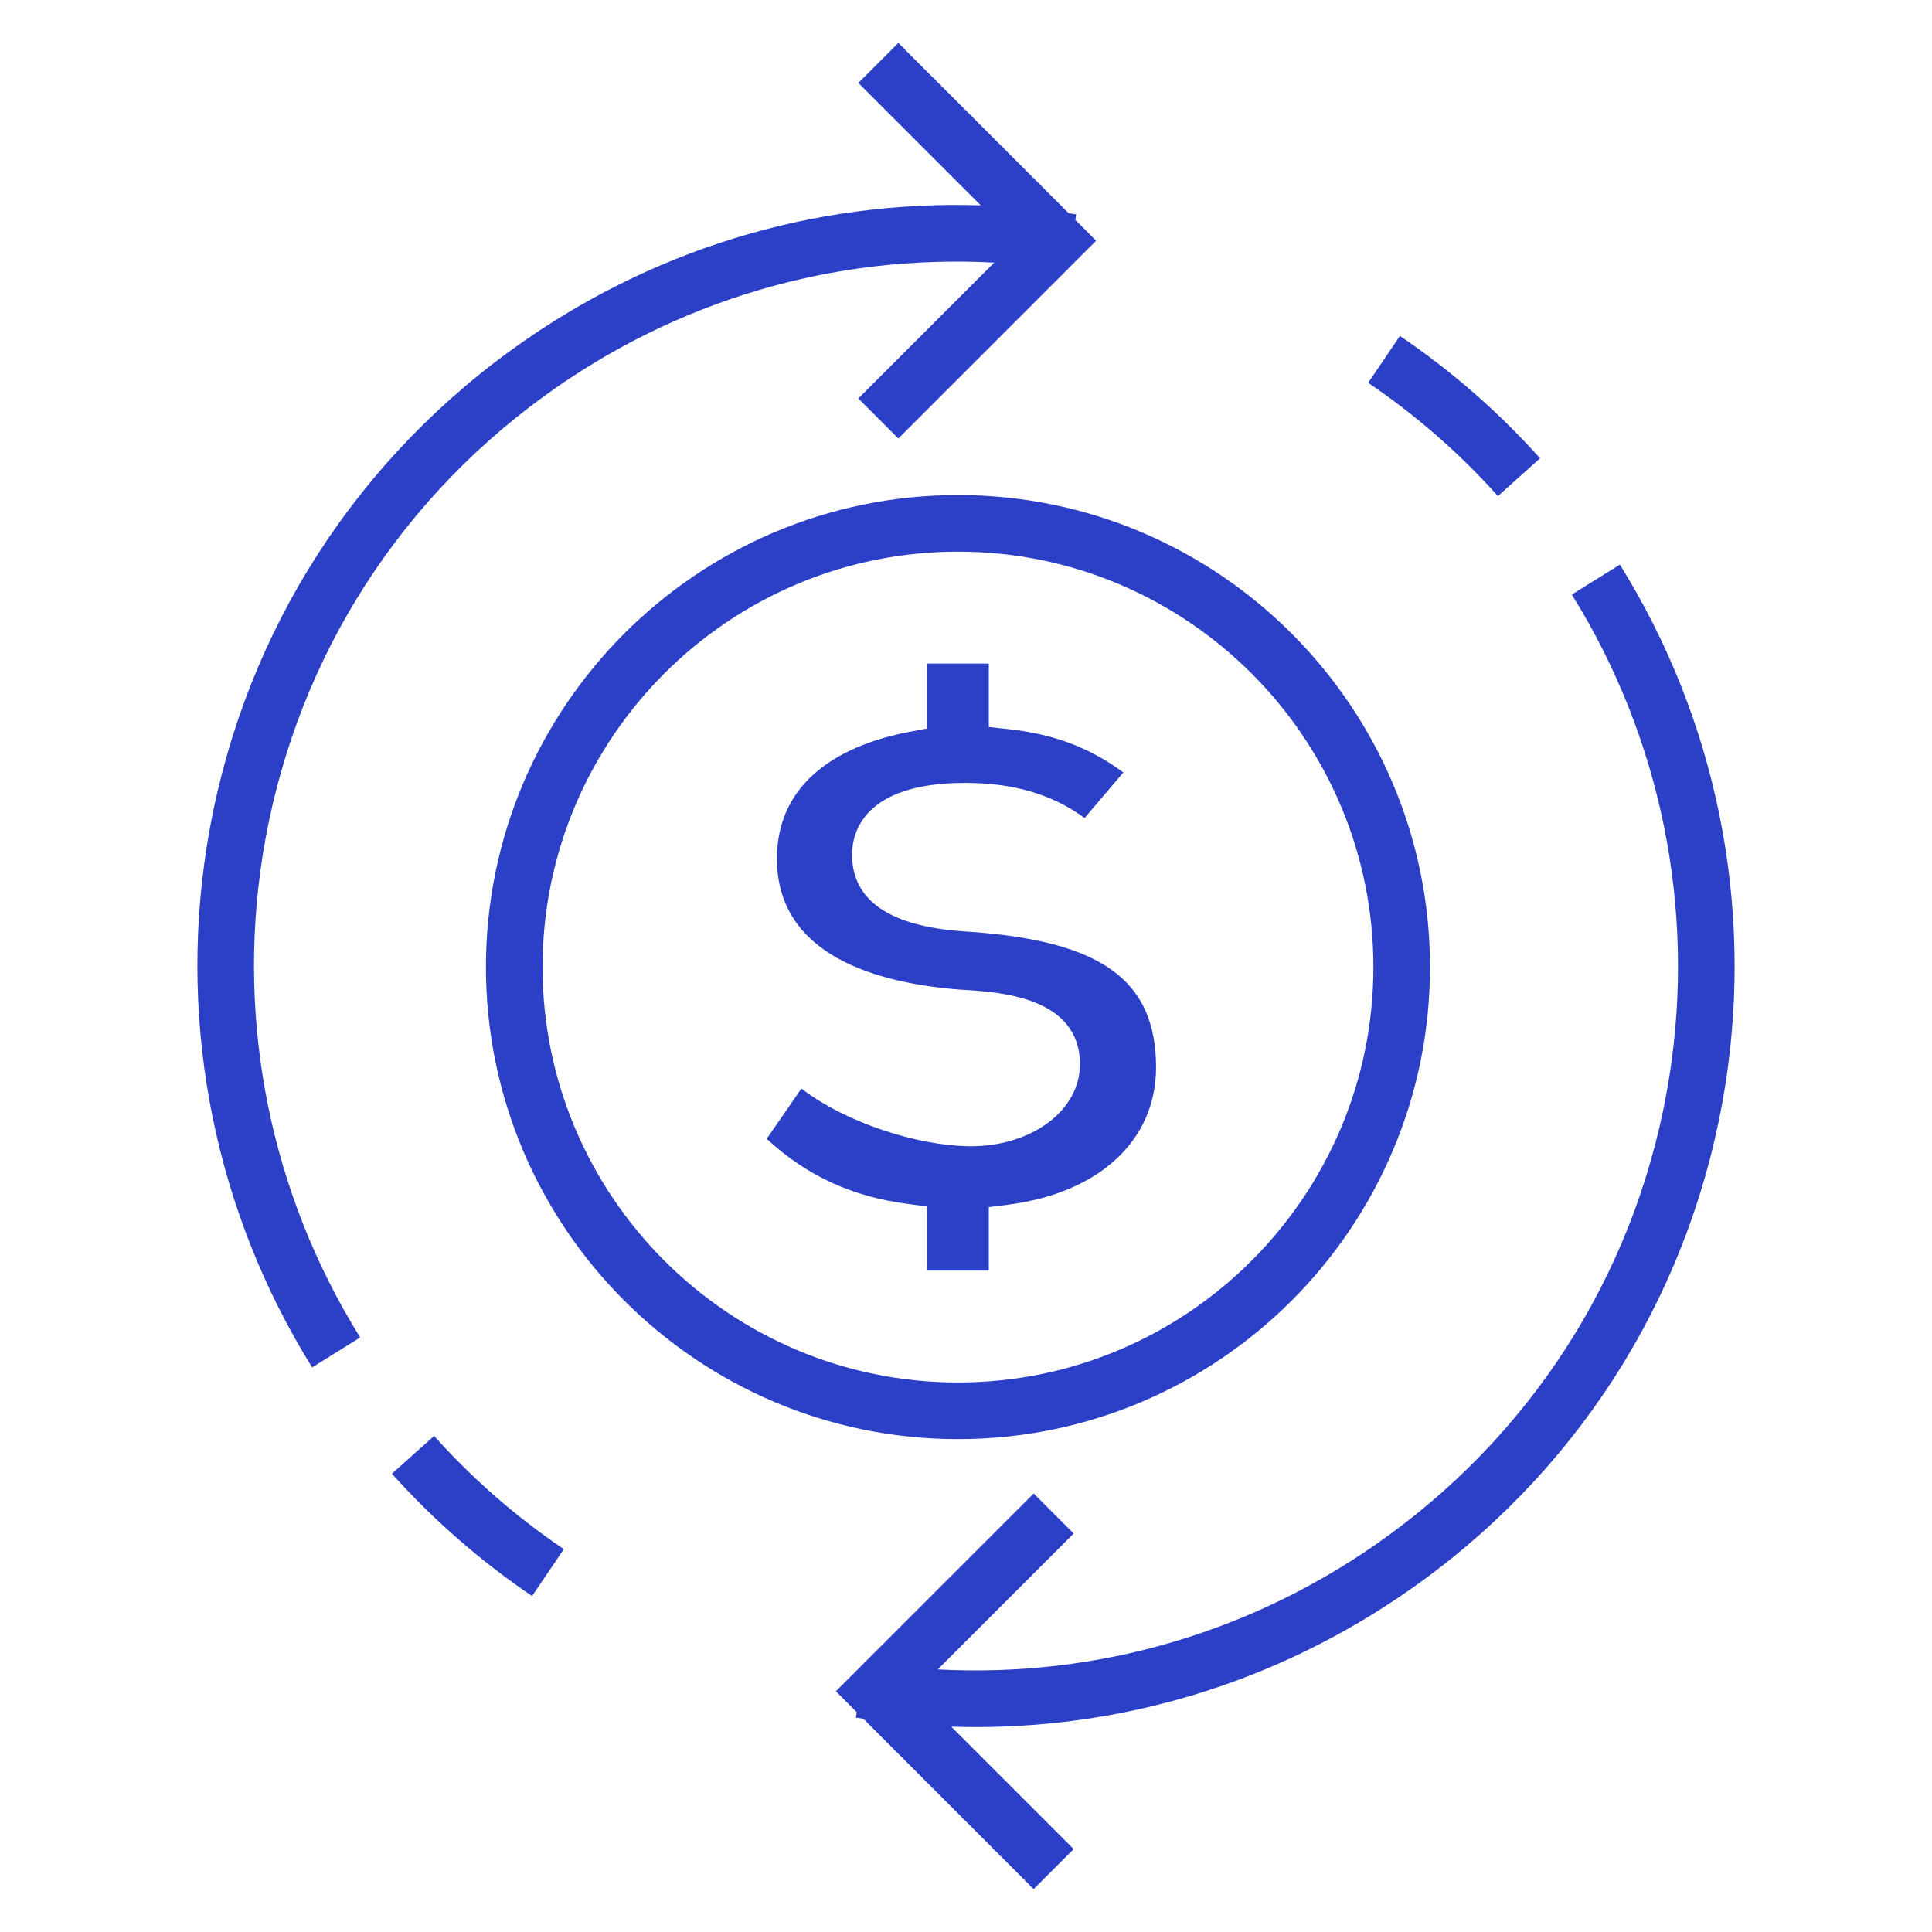
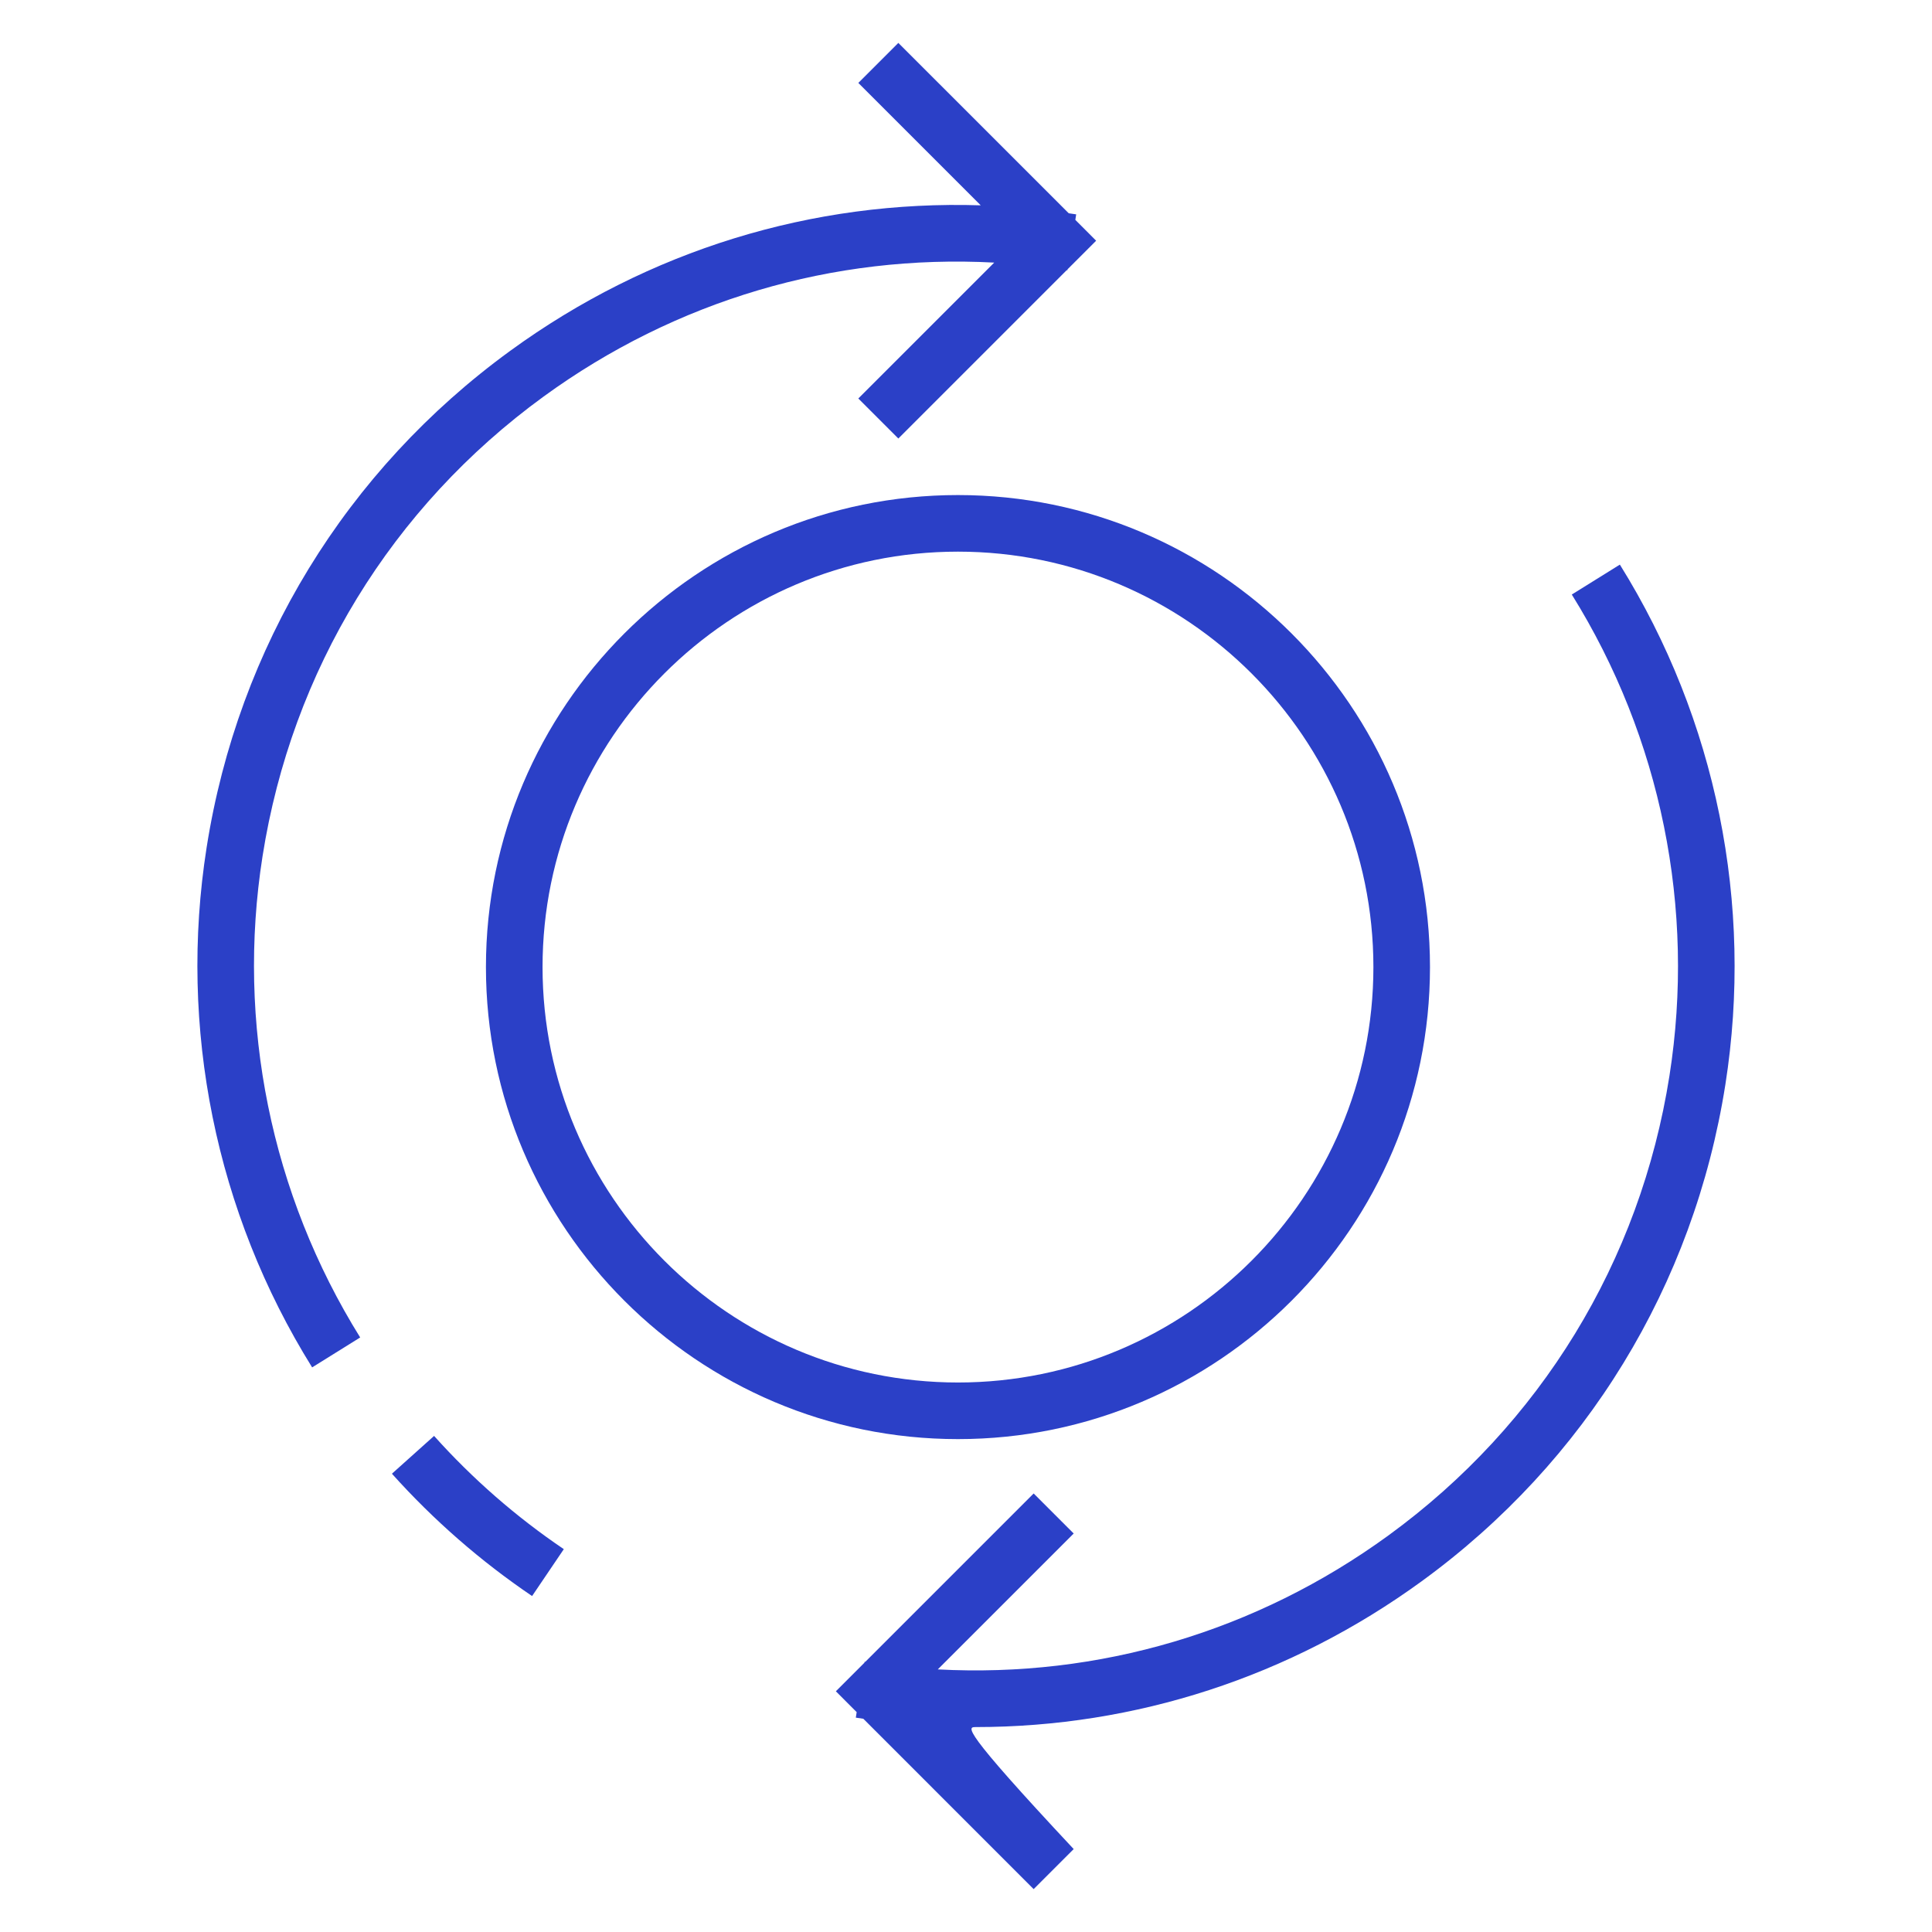
<svg xmlns="http://www.w3.org/2000/svg" width="100" height="100" viewBox="0 0 100 100" fill="none">
  <path d="M13.589 44.319C15.101 34.704 20.267 26.254 28.136 20.526C34.97 15.55 43.132 13.146 51.461 13.592L44.426 20.626L46.498 22.698L55.212 13.984C55.224 13.986 55.236 13.988 55.248 13.989L55.256 13.939L56.736 12.459L55.659 11.381L55.703 11.095C55.575 11.075 55.446 11.058 55.317 11.039L46.498 2.221L44.427 4.292L50.763 10.628C42.06 10.349 33.562 12.95 26.411 18.157C17.91 24.346 12.329 33.476 10.695 43.863C9.227 53.203 11.166 62.76 16.156 70.776L18.643 69.227C14.025 61.809 12.23 52.963 13.589 44.319Z" fill="#2B40C7" />
  <path d="M22.468 74.323L20.286 76.279C22.439 78.68 24.88 80.81 27.541 82.611L29.183 80.184C26.72 78.518 24.46 76.546 22.468 74.323Z" fill="#2B40C7" />
-   <path d="M83.844 29.224L81.356 30.773C85.975 38.191 87.77 47.037 86.411 55.681C84.899 65.296 79.733 73.746 71.864 79.474C65.03 84.45 56.868 86.854 48.539 86.408L55.574 79.374L53.502 77.302L44.788 86.016C44.776 86.014 44.764 86.013 44.752 86.011L44.744 86.061L43.264 87.541L44.341 88.619L44.297 88.905C44.426 88.925 44.555 88.943 44.685 88.962L53.502 97.78L55.574 95.708L49.236 89.371C49.659 89.384 50.081 89.393 50.502 89.393C58.761 89.393 66.785 86.797 73.589 81.843C82.09 75.654 87.671 66.525 89.305 56.137C90.773 46.797 88.834 37.239 83.844 29.224Z" fill="#2B40C7" />
-   <path d="M77.532 25.677L79.714 23.721C77.561 21.32 75.121 19.19 72.459 17.389L70.817 19.816C73.281 21.482 75.54 23.454 77.532 25.677Z" fill="#2B40C7" />
+   <path d="M83.844 29.224L81.356 30.773C85.975 38.191 87.77 47.037 86.411 55.681C84.899 65.296 79.733 73.746 71.864 79.474C65.03 84.45 56.868 86.854 48.539 86.408L55.574 79.374L53.502 77.302L44.788 86.016C44.776 86.014 44.764 86.013 44.752 86.011L44.744 86.061L43.264 87.541L44.341 88.619L44.297 88.905C44.426 88.925 44.555 88.943 44.685 88.962L53.502 97.78L55.574 95.708C49.659 89.384 50.081 89.393 50.502 89.393C58.761 89.393 66.785 86.797 73.589 81.843C82.09 75.654 87.671 66.525 89.305 56.137C90.773 46.797 88.834 37.239 83.844 29.224Z" fill="#2B40C7" />
  <path d="M74.016 50.056C74.016 36.584 63.056 25.624 49.584 25.624C36.112 25.624 25.152 36.584 25.152 50.056C25.152 63.528 36.112 74.488 49.584 74.488C63.056 74.488 74.016 63.528 74.016 50.056ZM28.082 50.056C28.082 38.199 37.728 28.553 49.584 28.553C61.441 28.553 71.087 38.199 71.087 50.056C71.087 61.912 61.441 71.558 49.584 71.558C37.728 71.558 28.082 61.912 28.082 50.056Z" fill="#2B40C7" />
-   <path d="M51.18 65.764V62.482L52.201 62.35C56.911 61.74 59.837 59.018 59.837 55.248C59.837 50.703 56.98 48.665 49.977 48.214C46.079 47.966 44.103 46.629 44.103 44.24C44.103 43.123 44.672 40.523 49.948 40.523C52.451 40.523 54.449 41.105 56.14 42.34L58.144 39.982C56.406 38.697 54.538 37.996 52.225 37.744L51.18 37.63V34.347H47.989V37.707L47.036 37.888C44.488 38.37 40.215 39.864 40.215 44.448C40.215 49.453 45.378 50.895 49.714 51.224C51.728 51.339 55.897 51.582 55.897 55.093C55.897 57.469 53.416 59.33 50.248 59.33C50.191 59.33 50.135 59.329 50.078 59.328C47.529 59.282 43.836 58.156 41.48 56.342L39.684 58.946C41.755 60.858 44.093 61.934 46.97 62.312L47.99 62.446V65.764H51.18V65.764Z" fill="#2B40C7" />
</svg>